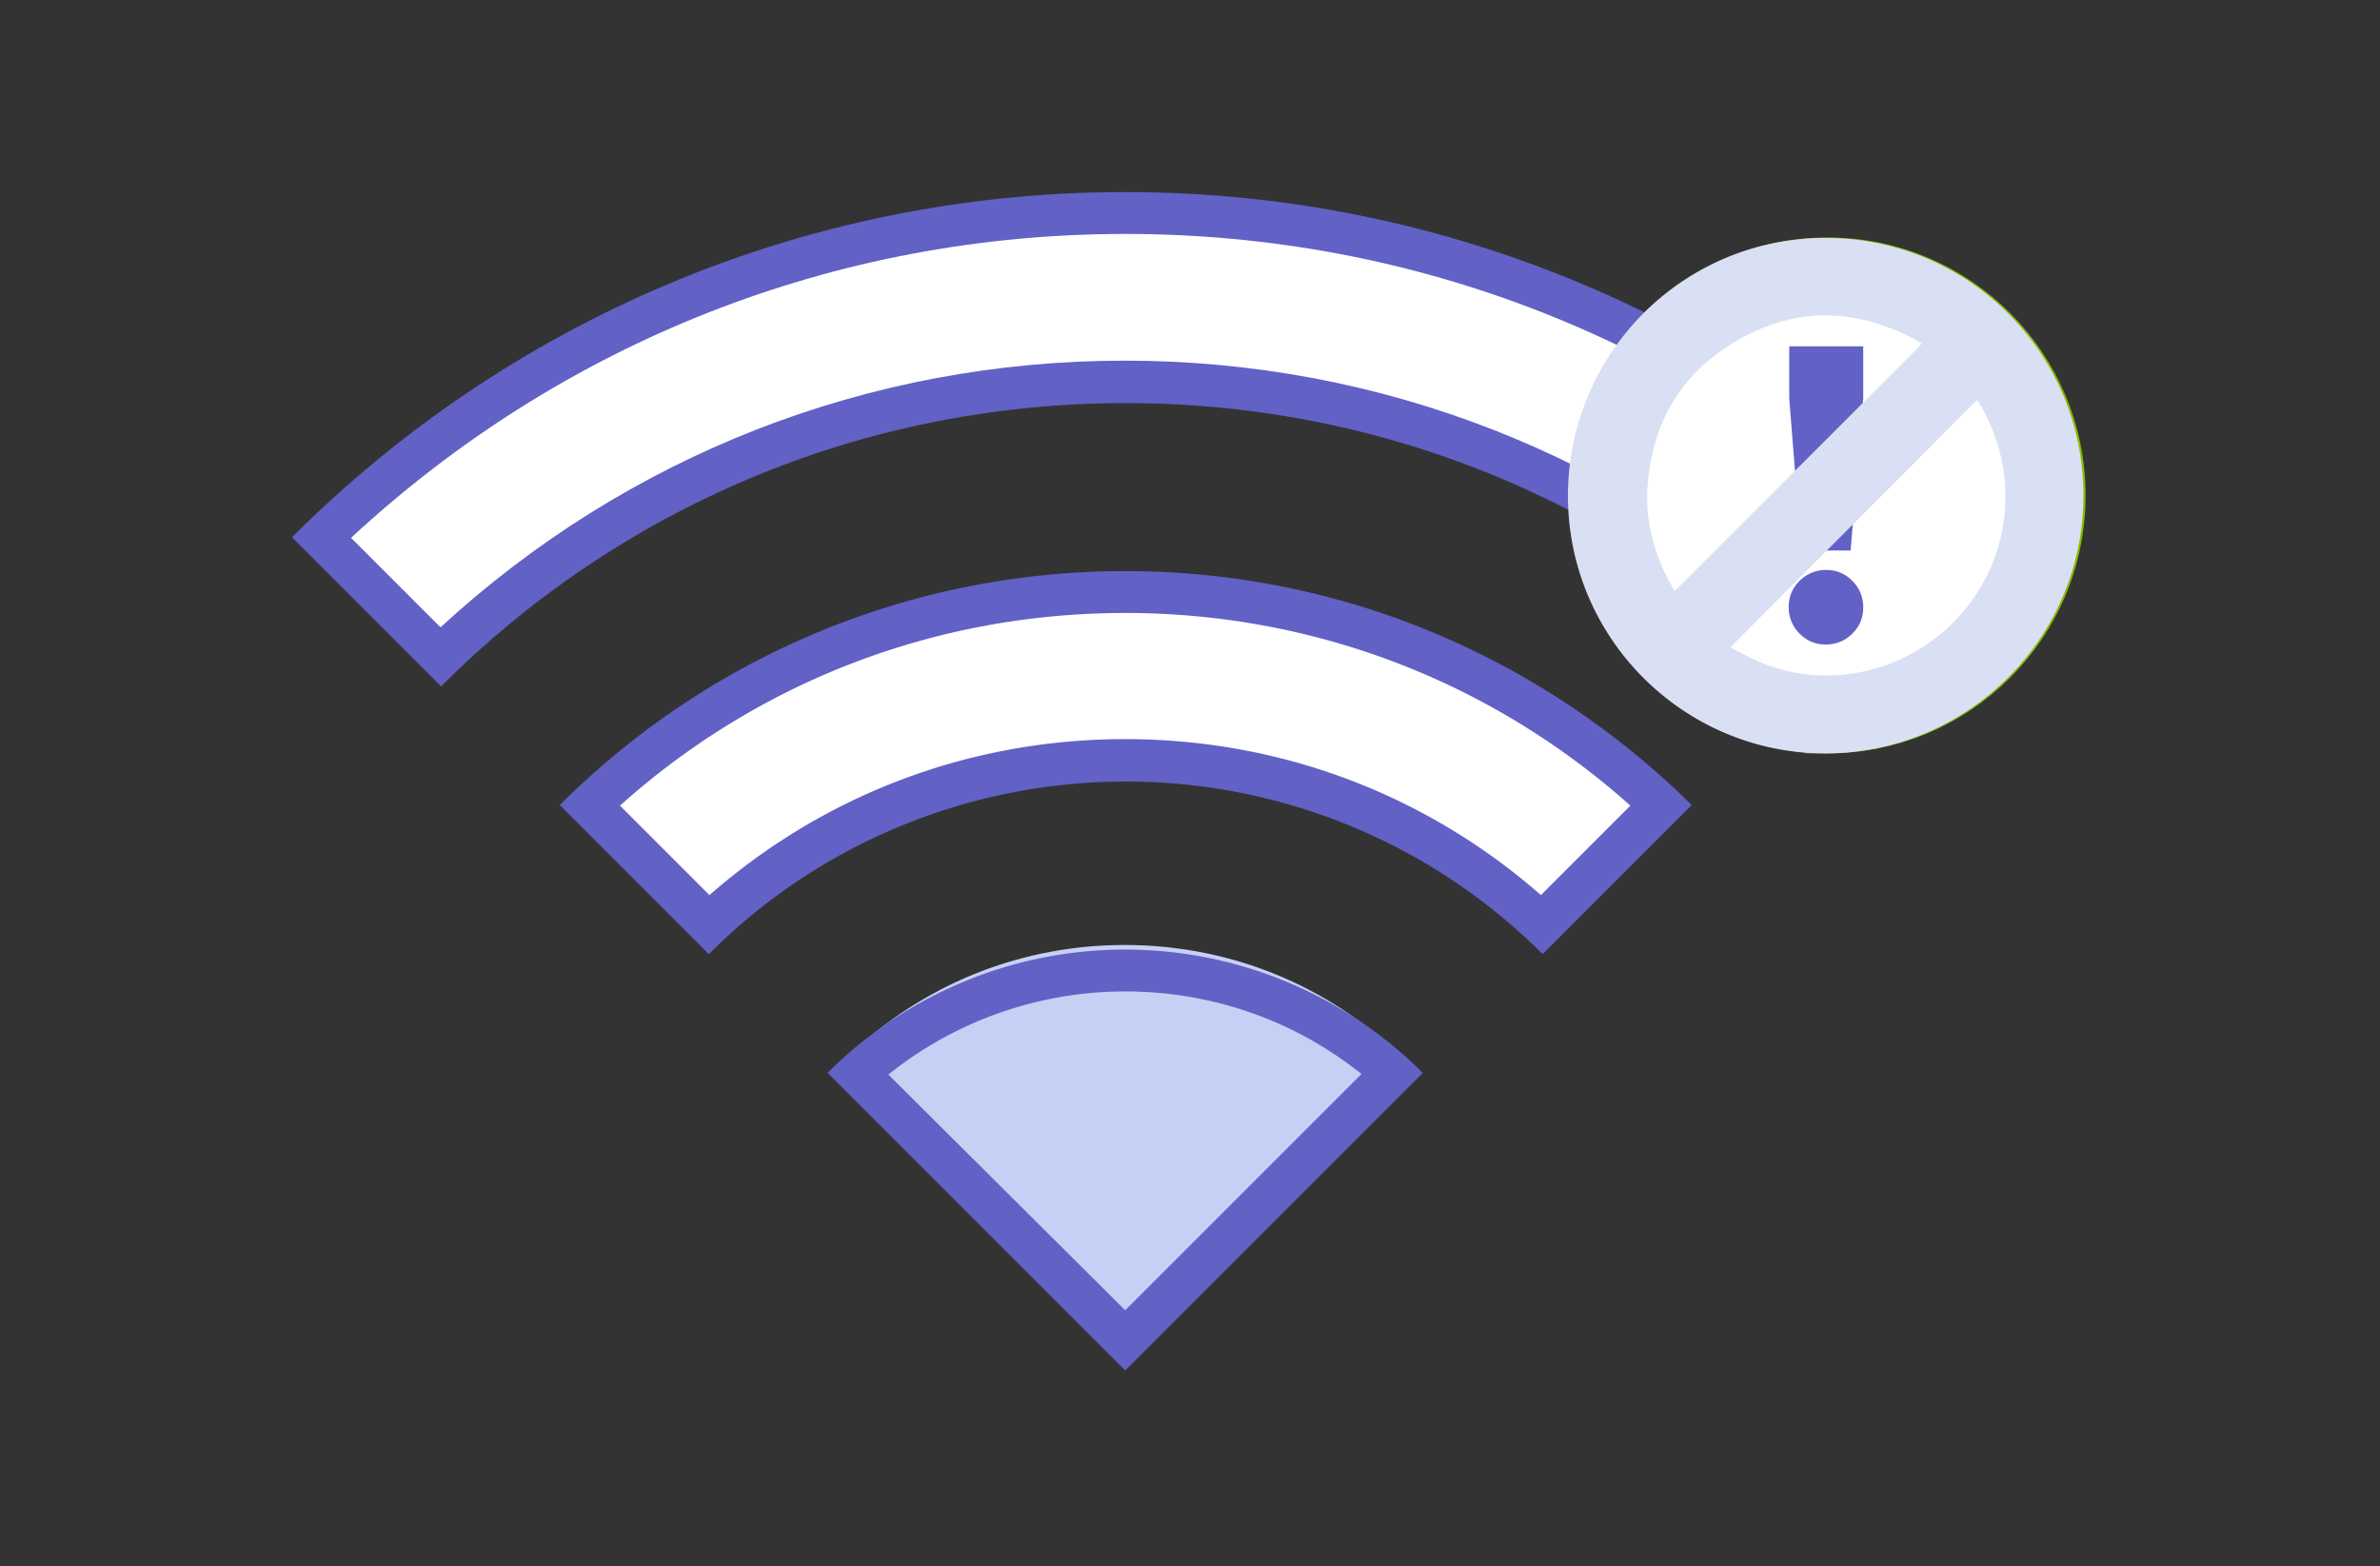
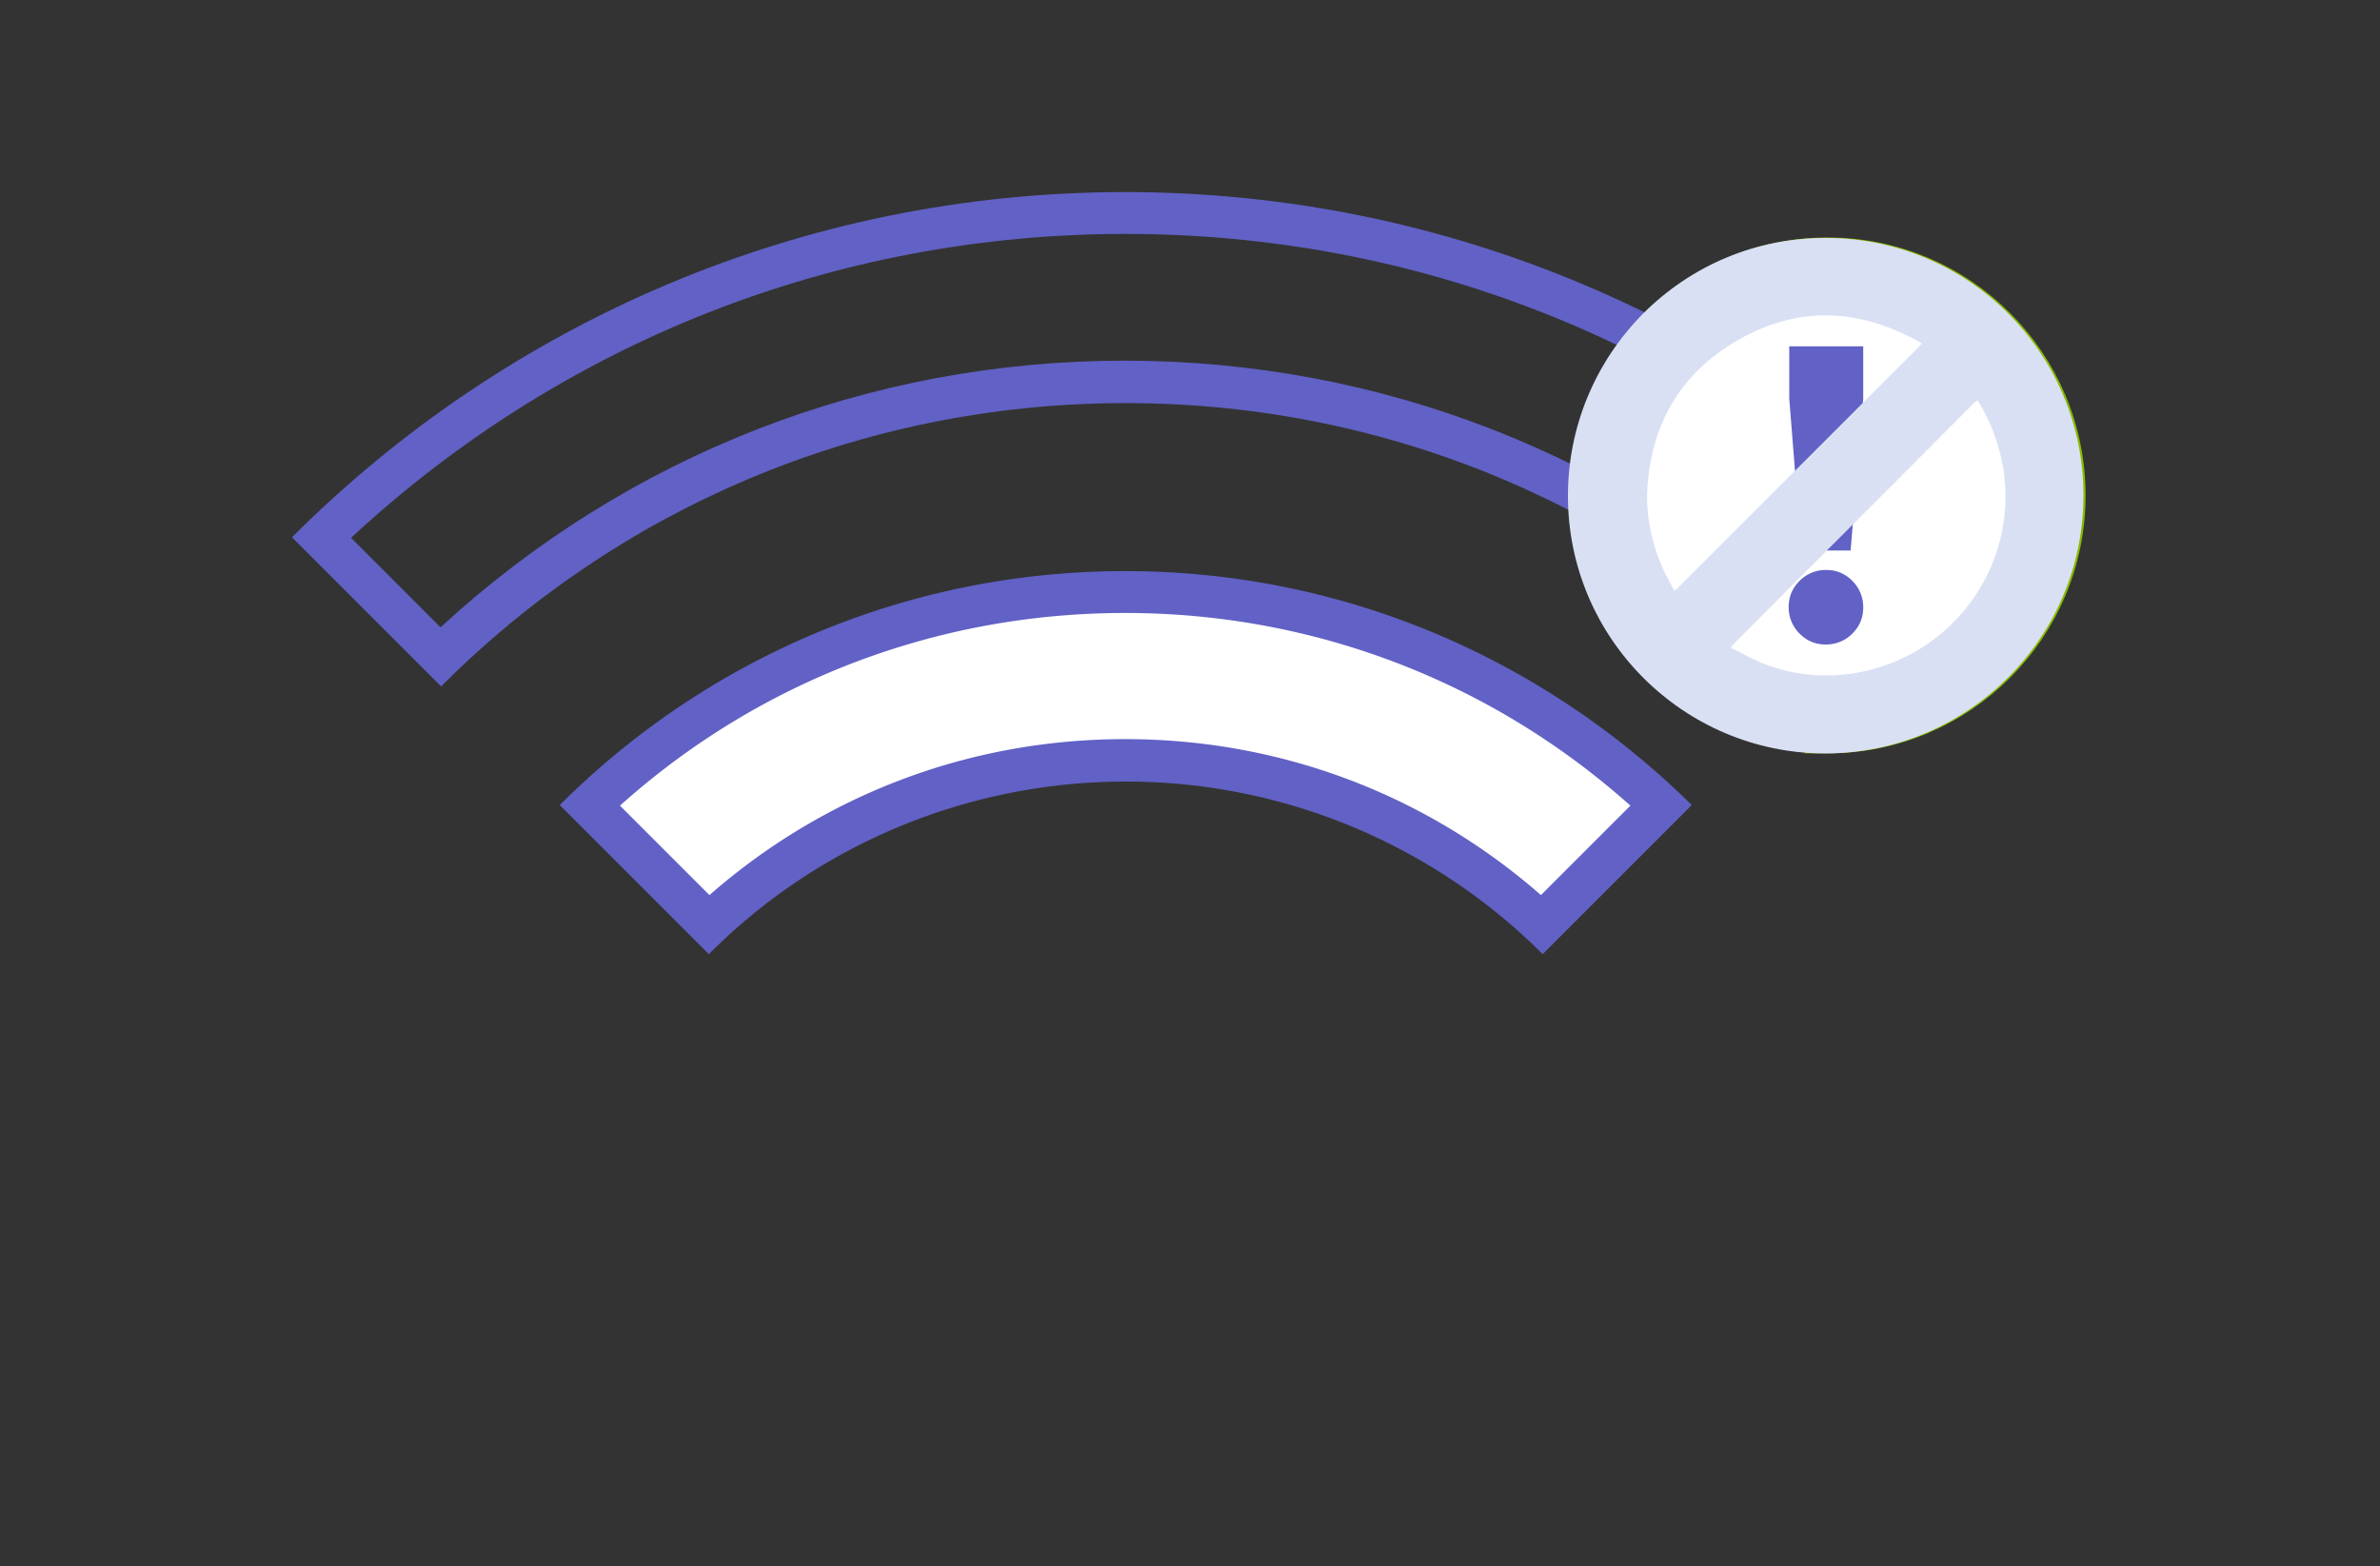
<svg xmlns="http://www.w3.org/2000/svg" width="313" height="206" viewBox="0 0 313 206" fill="none">
  <rect x="0" y="0" width="313" height="206" fill="#333333" stroke="none" />
-   <path d="M112.758 137.78c9.653-8.748 22.021-13.499 35.144-13.499 13.122 0 25.49 4.751 35.144 13.499L147.977 173l-35.219-35.22z" fill="#C6D0F4" />
-   <path d="M147.977 130.39c11.463 0 22.323 3.846 31.071 10.86l-31.071 31.071-31.147-30.996c8.824-7.089 19.834-10.935 31.147-10.935zm0-5.505a55.247 55.247 0 00-39.141 16.214l39.141 39.141 39.141-39.141a55.379 55.379 0 00-39.141-16.214z" fill="#6161C6" />
  <path d="M77.54 105.88c19.08-18.1 43.967-28.055 70.438-28.055 26.471 0 51.358 9.955 70.438 28.055l-15.686 15.686c-14.933-13.952-34.239-21.569-54.752-21.569-20.513 0-39.82 7.617-54.752 21.569L77.539 105.88z" fill="#fff" />
  <path d="M147.977 80.615c24.737 0 48.116 8.975 66.442 25.34l-11.765 11.765c-15.158-13.273-34.314-20.513-54.677-20.513-20.362 0-39.518 7.24-54.676 20.513l-11.765-11.765c18.25-16.365 41.63-25.34 66.441-25.34zm0-5.505c-29.035 0-55.355 11.765-74.36 30.77l19.608 19.608c14.48-14.555 34.239-22.7 54.828-22.7a77.451 77.451 0 0154.827 22.7l19.609-19.608c-19.232-19.005-45.476-30.77-74.512-30.77z" fill="#6161C6" />
-   <path d="M237.95 86.347c-24.36-23.38-56.185-36.125-89.972-36.125-33.786 0-65.687 12.82-89.971 36.125L42.32 70.66c28.508-27.527 65.914-42.61 105.658-42.61 39.745 0 77.151 15.083 105.658 42.61L237.95 86.347z" fill="#fff" />
  <path d="M147.978 30.765c38.085 0 73.983 14.103 101.661 39.895L237.874 82.5c-24.586-22.624-56.336-35.068-89.971-35.068-33.636 0-65.386 12.444-89.972 35.069L46.166 70.736c27.829-25.793 63.727-39.97 101.812-39.97zm0-5.505c-42.761 0-81.525 17.345-109.58 45.4l19.609 19.61c23.002-23.078 54.827-37.256 90.046-37.256 35.22 0 66.97 14.253 90.047 37.256l19.608-19.609c-28.205-28.054-66.969-45.4-109.73-45.4z" fill="#6161C6" />
  <path d="M240.362 96.076c17.077 0 30.921-13.844 30.921-30.921 0-17.077-13.844-30.92-30.921-30.92-17.077 0-30.921 13.843-30.921 30.92s13.844 30.92 30.921 30.92z" fill="#fff" stroke="#88BA00" stroke-width="6" stroke-miterlimit="10" />
  <path d="M235.234 45.547h9.804v6.863l-1.659 19.985h-6.485L235.31 52.41v-6.863h-.076zm1.433 37.783a4.842 4.842 0 01-1.433-3.469c0-1.357.453-2.489 1.433-3.469a4.842 4.842 0 013.469-1.433c1.358 0 2.489.453 3.47 1.433a4.84 4.84 0 011.432 3.47c0 1.357-.452 2.488-1.432 3.468a4.843 4.843 0 01-3.47 1.433c-1.357 0-2.488-.452-3.469-1.433z" fill="#6161C6" />
  <path d="M240.137 98.488c-18.326 0-33.258-14.932-33.258-33.259 0-18.326 14.932-33.334 33.258-33.334h.076c18.326 0 33.258 14.933 33.258 33.259s-14.932 33.334-33.334 33.334zm19.986-46.607c-.227 0-1.056.754-1.358 1.131a11974.725 11974.725 0 00-30.845 30.92c-.302.302-1.056 1.056-1.056 1.358.076.302 1.131.83 1.433 1.056a23.076 23.076 0 0011.69 3.167c13.348 0 24.208-10.784 24.208-24.057.076-4.224-1.056-8.22-3.167-12.067-.528-1.207-.755-1.508-.905-1.508zM239.987 40.87c-4.073 0-8.07 1.131-11.841 3.394-7.692 4.45-11.765 11.463-12.142 20.815 0 4.223 1.056 8.22 3.168 11.99.603 1.132.905 1.358.98 1.358.226 0 1.056-.754 1.282-1.056l30.921-30.92c.301-.302 1.131-1.131 1.131-1.433-.075-.15-.452-.528-1.357-.98-4.148-2.112-8.221-3.168-12.142-3.168z" fill="#D9E0F4" />
  <path d="M240.14 32.424c18.025 0 32.656 14.63 32.656 32.655 0 18.1-14.631 32.73-32.656 32.73h-.075c-18.024 0-32.655-14.706-32.655-32.655.075-18.024 14.631-32.655 32.73-32.73zm-19.985 46.682c.453 0 .905-.377 1.659-1.206l30.921-30.921c1.734-1.734 1.734-2.187-.377-3.318-4.073-2.187-8.221-3.319-12.293-3.319-4.072 0-8.145 1.132-12.217 3.47-8.145 4.675-12.142 11.99-12.444 21.342-.076 4.45 1.131 8.522 3.243 12.293.679 1.131 1.056 1.66 1.508 1.66zm19.91 10.86c12.896 0 24.812-10.332 24.812-24.66.075-4.375-1.056-8.447-3.168-12.294-.678-1.206-1.055-1.734-1.508-1.734-.452 0-.905.452-1.734 1.282-10.332 10.332-20.589 20.588-30.846 30.92-1.734 1.735-1.659 2.112.528 3.319 3.771 2.187 7.844 3.167 11.916 3.167zm.075-58.673h-.075c-9.05 0-17.572 3.544-23.982 9.954-6.335 6.41-9.88 14.933-9.88 23.983 0 18.703 15.234 33.862 33.862 33.862h.075c18.704-.076 33.862-15.234 33.862-33.938 0-18.703-15.158-33.861-33.862-33.861zm-23.529 33.861c.301-9.125 4.298-15.988 11.84-20.362 3.771-2.187 7.692-3.318 11.614-3.318 3.846 0 7.768 1.056 11.765 3.167.528.302.754.453.905.528-.151.15-.377.453-.83.905l-30.92 30.92c-.377.378-.604.604-.754.68-.151-.151-.302-.453-.528-.906-2.037-3.62-3.092-7.541-3.092-11.614zm11.01 19.986c.151-.151.377-.453.754-.83 10.257-10.332 20.589-20.589 30.846-30.92.377-.378.603-.604.829-.755.151.227.377.528.604.98 2.036 3.696 3.092 7.618 3.092 11.69 0 12.972-10.634 23.53-23.606 23.53-3.997 0-7.843-1.056-11.387-3.092-.679-.302-.981-.453-1.132-.603z" fill="#D9E0F4" />
</svg>